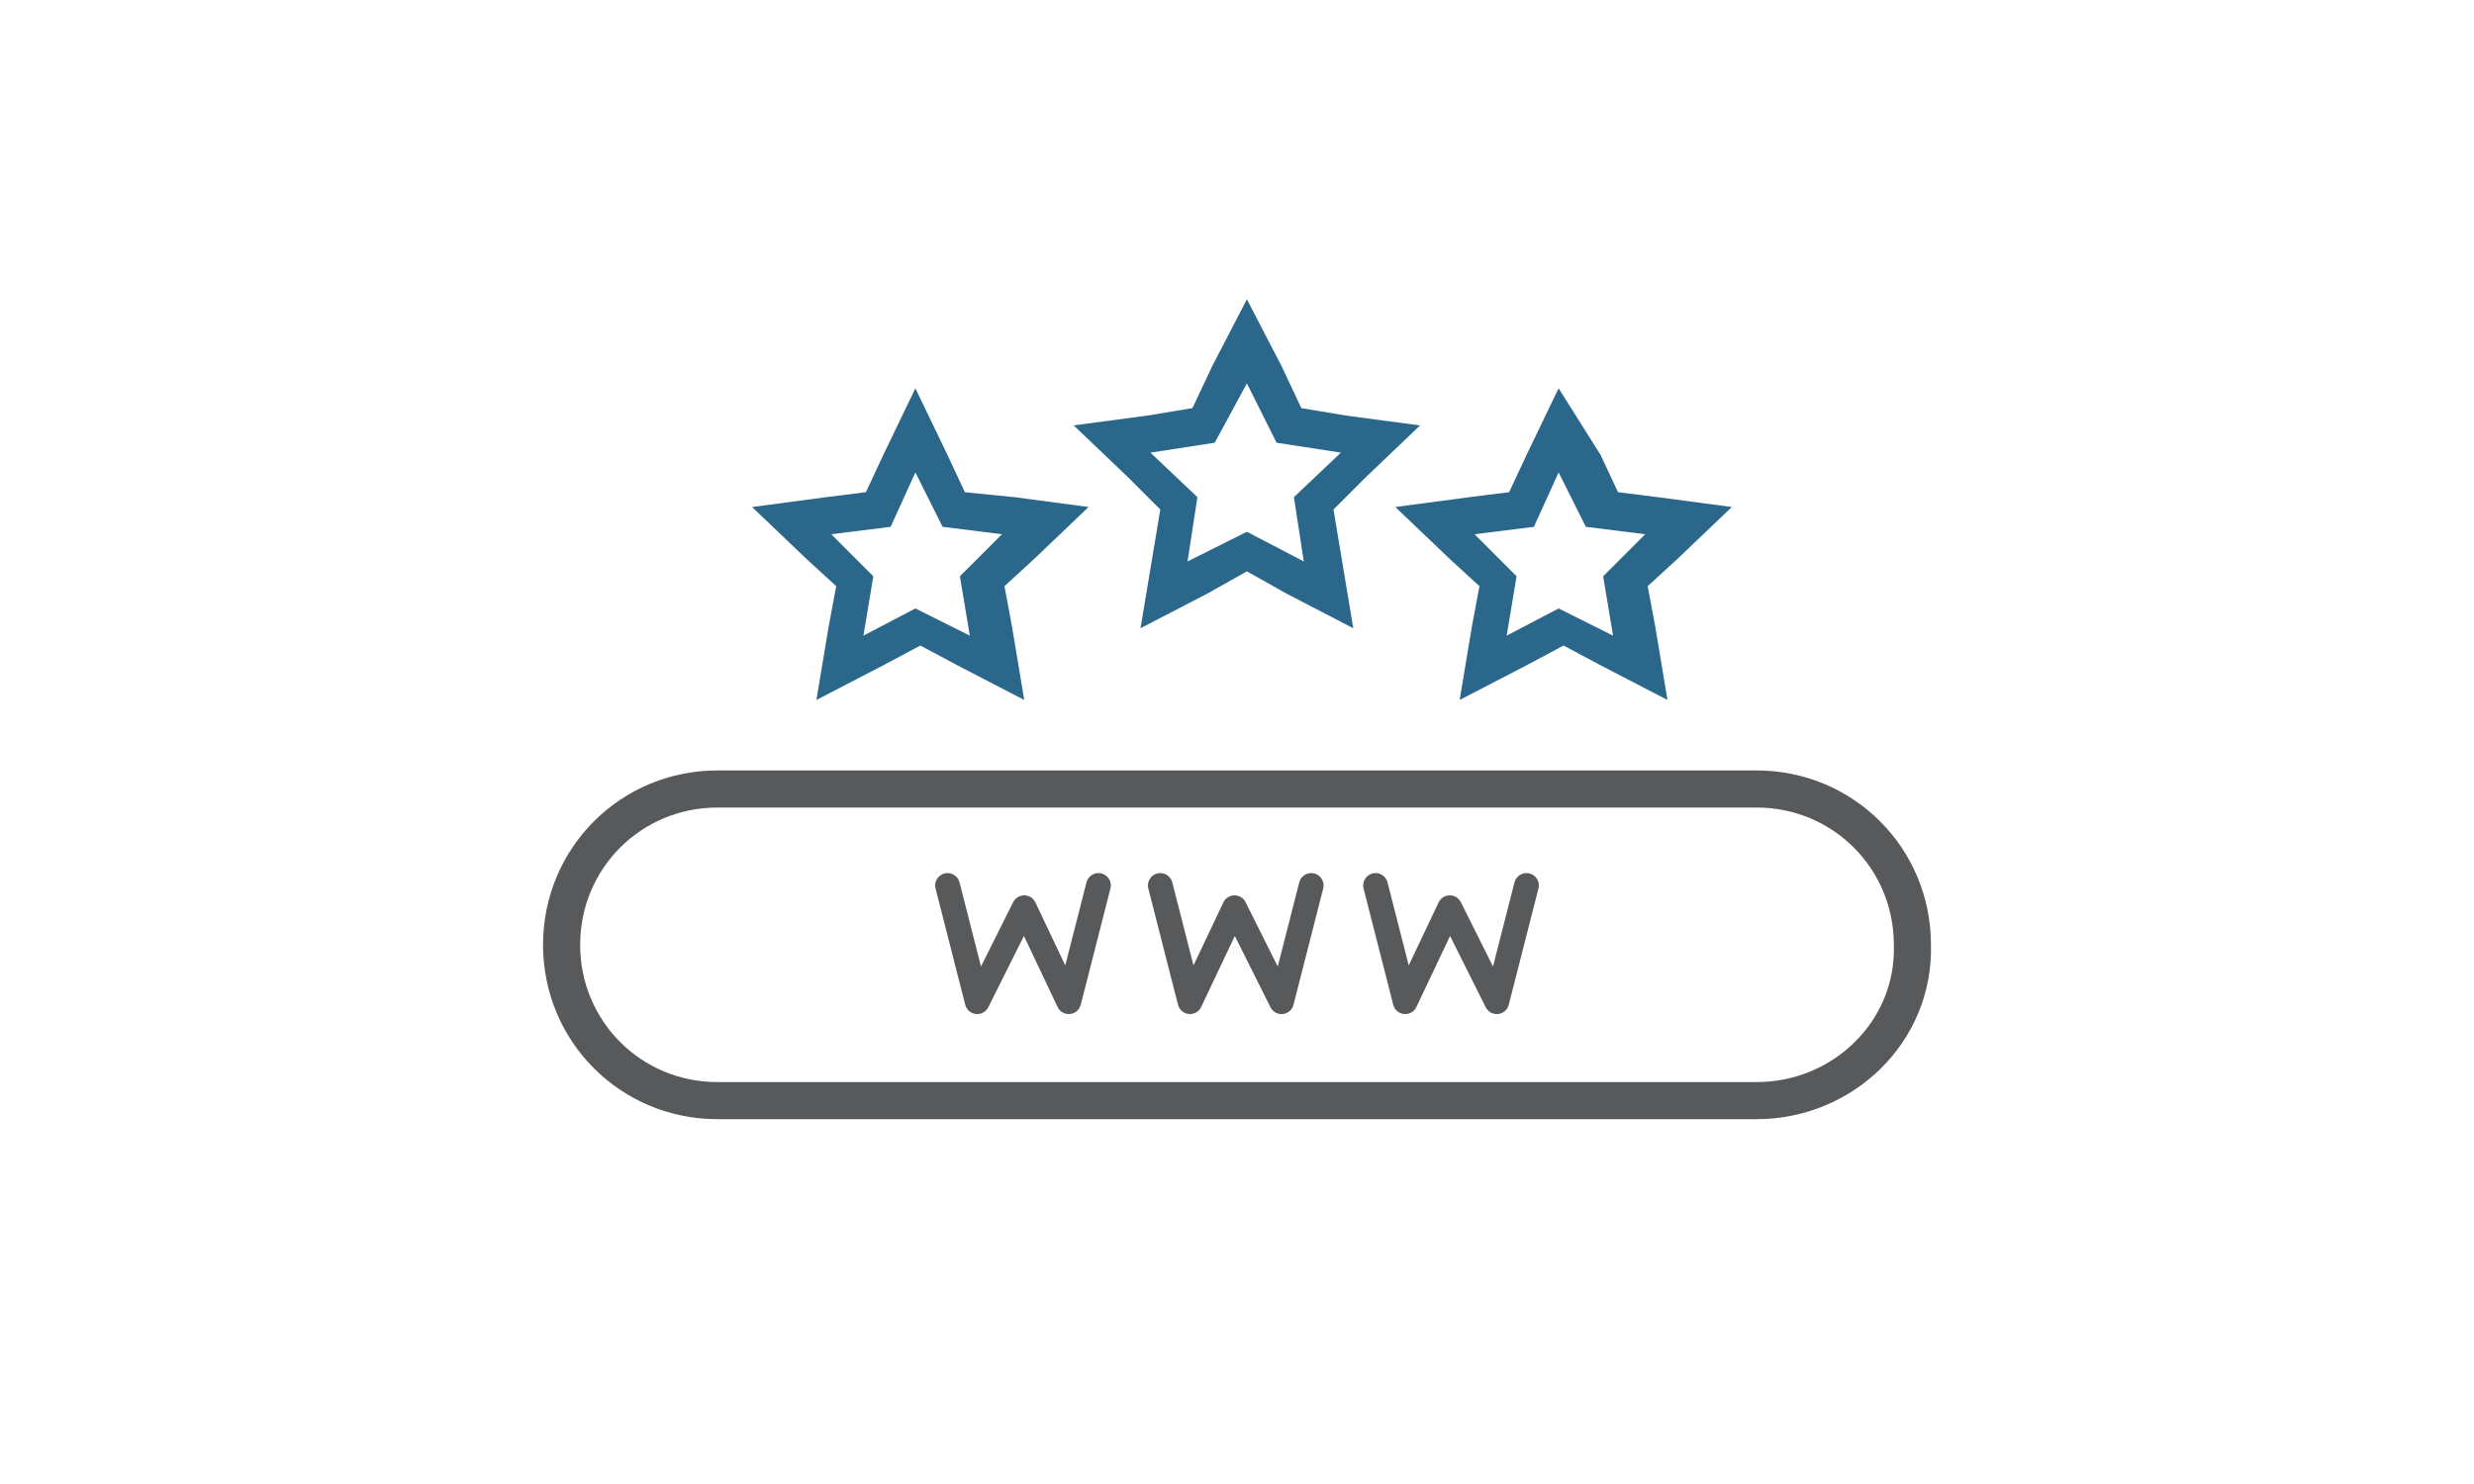
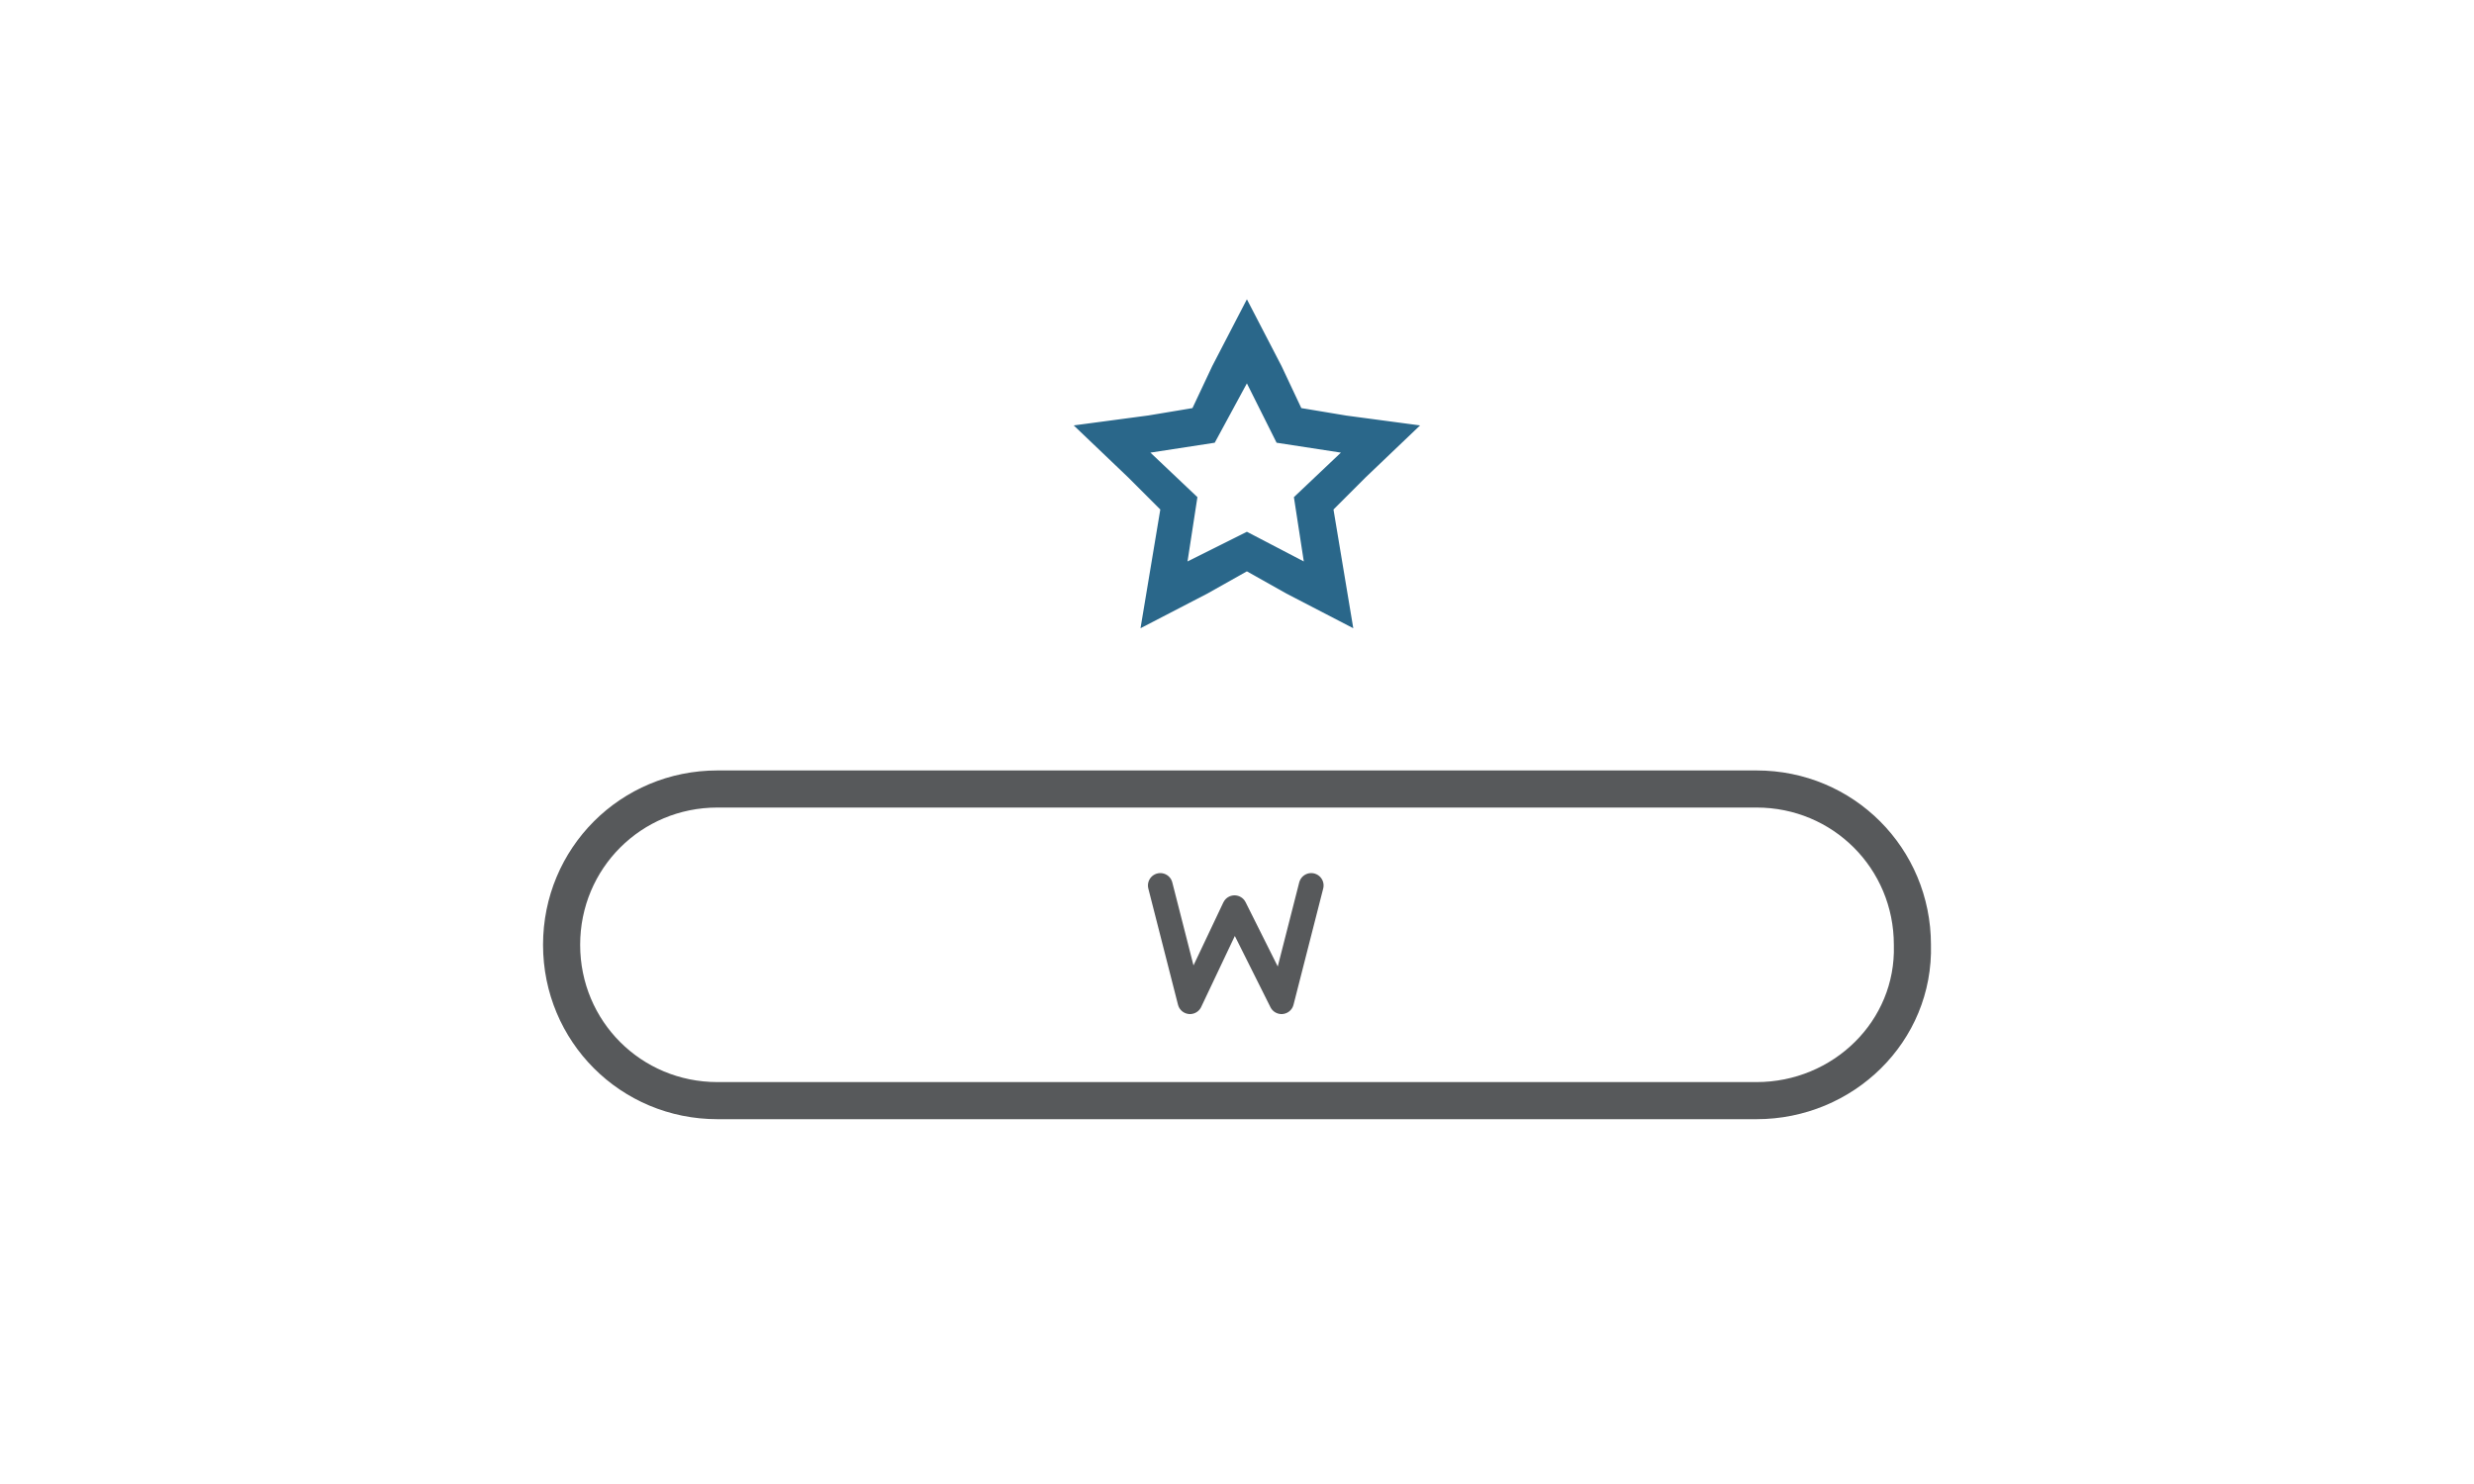
<svg xmlns="http://www.w3.org/2000/svg" version="1.1" id="Layer_1" x="0px" y="0px" viewBox="0 0 100 60" style="enable-background:new 0 0 100 60;" xml:space="preserve">
  <style type="text/css">
	.st0{fill:none;stroke:#57595B;stroke-width:1.5;stroke-linecap:round;stroke-linejoin:round;stroke-miterlimit:10;}
	.st1{fill:none;stroke:#25658C;stroke-width:2;stroke-linecap:round;stroke-linejoin:round;stroke-miterlimit:10;}
	.st2{fill:none;stroke:#57595B;stroke-width:2;stroke-linecap:round;stroke-linejoin:round;stroke-miterlimit:10;}
	.st3{fill:#2A678A;}
	.st4{fill:none;stroke:#57595B;stroke-linecap:round;stroke-linejoin:round;stroke-miterlimit:10;}
</style>
  <g>
    <g>
      <g>
        <path class="st3" d="M50.4,15.5l1.2,2.4l2.6,0.4l-1.9,1.8l0.4,2.6l-2.3-1.2L48,22.7l0.4-2.6l-1.9-1.8l2.6-0.4L50.4,15.5      M50.4,12.1L49,14.8l-0.8,1.7l-1.8,0.3l-3,0.4l2.2,2.1l1.3,1.3l-0.3,1.8l-0.5,3l2.7-1.4l1.6-0.9L52,24l2.7,1.4l-0.5-3l-0.3-1.8     l1.3-1.3l2.2-2.1l-3-0.4l-1.8-0.3l-0.8-1.7L50.4,12.1L50.4,12.1z" />
      </g>
      <g>
-         <path class="st3" d="M37,19.1l1.1,2.2l2.4,0.3l-1.7,1.7l0.4,2.4L37,24.6l-2.1,1.1l0.4-2.4l-1.7-1.7l2.4-0.3L37,19.1 M37,15.7     l-1.3,2.7l-0.7,1.5l-1.6,0.2l-3,0.4l2.2,2.1l1.2,1.1l-0.3,1.6l-0.5,3l2.7-1.4l1.5-0.8l1.5,0.8l2.7,1.4l-0.5-3l-0.3-1.6l1.2-1.1     l2.2-2.1l-3-0.4L39,19.9l-0.7-1.5L37,15.7L37,15.7z" />
-       </g>
+         </g>
      <g>
-         <path class="st3" d="M63,19.1l1.1,2.2l2.4,0.3l-1.7,1.7l0.4,2.4L63,24.6l-2.1,1.1l0.4-2.4l-1.7-1.7l2.4-0.3L63,19.1 M63,15.7     l-1.3,2.7L61,19.9l-1.6,0.2l-3,0.4l2.2,2.1l1.2,1.1l-0.3,1.6l-0.5,3l2.7-1.4l1.5-0.8l1.5,0.8l2.7,1.4l-0.5-3l-0.3-1.6l1.2-1.1     l2.2-2.1l-3-0.4l-1.6-0.2l-0.7-1.5L63,15.7L63,15.7z" />
-       </g>
+         </g>
    </g>
    <path class="st0" d="M71,44.5H29c-3.5,0-6.3-2.8-6.3-6.3v0c0-3.5,2.8-6.3,6.3-6.3H71c3.5,0,6.3,2.8,6.3,6.3v0   C77.4,41.7,74.5,44.5,71,44.5z" />
    <g>
-       <polyline class="st4" points="38.3,35.8 39.5,40.5 41.4,36.7 43.2,40.5 44.4,35.8   " />
      <polyline class="st4" points="46.9,35.8 48.1,40.5 49.9,36.7 51.8,40.5 53,35.8   " />
-       <polyline class="st4" points="55.6,35.8 56.8,40.5 58.6,36.7 60.5,40.5 61.7,35.8   " />
    </g>
  </g>
</svg>